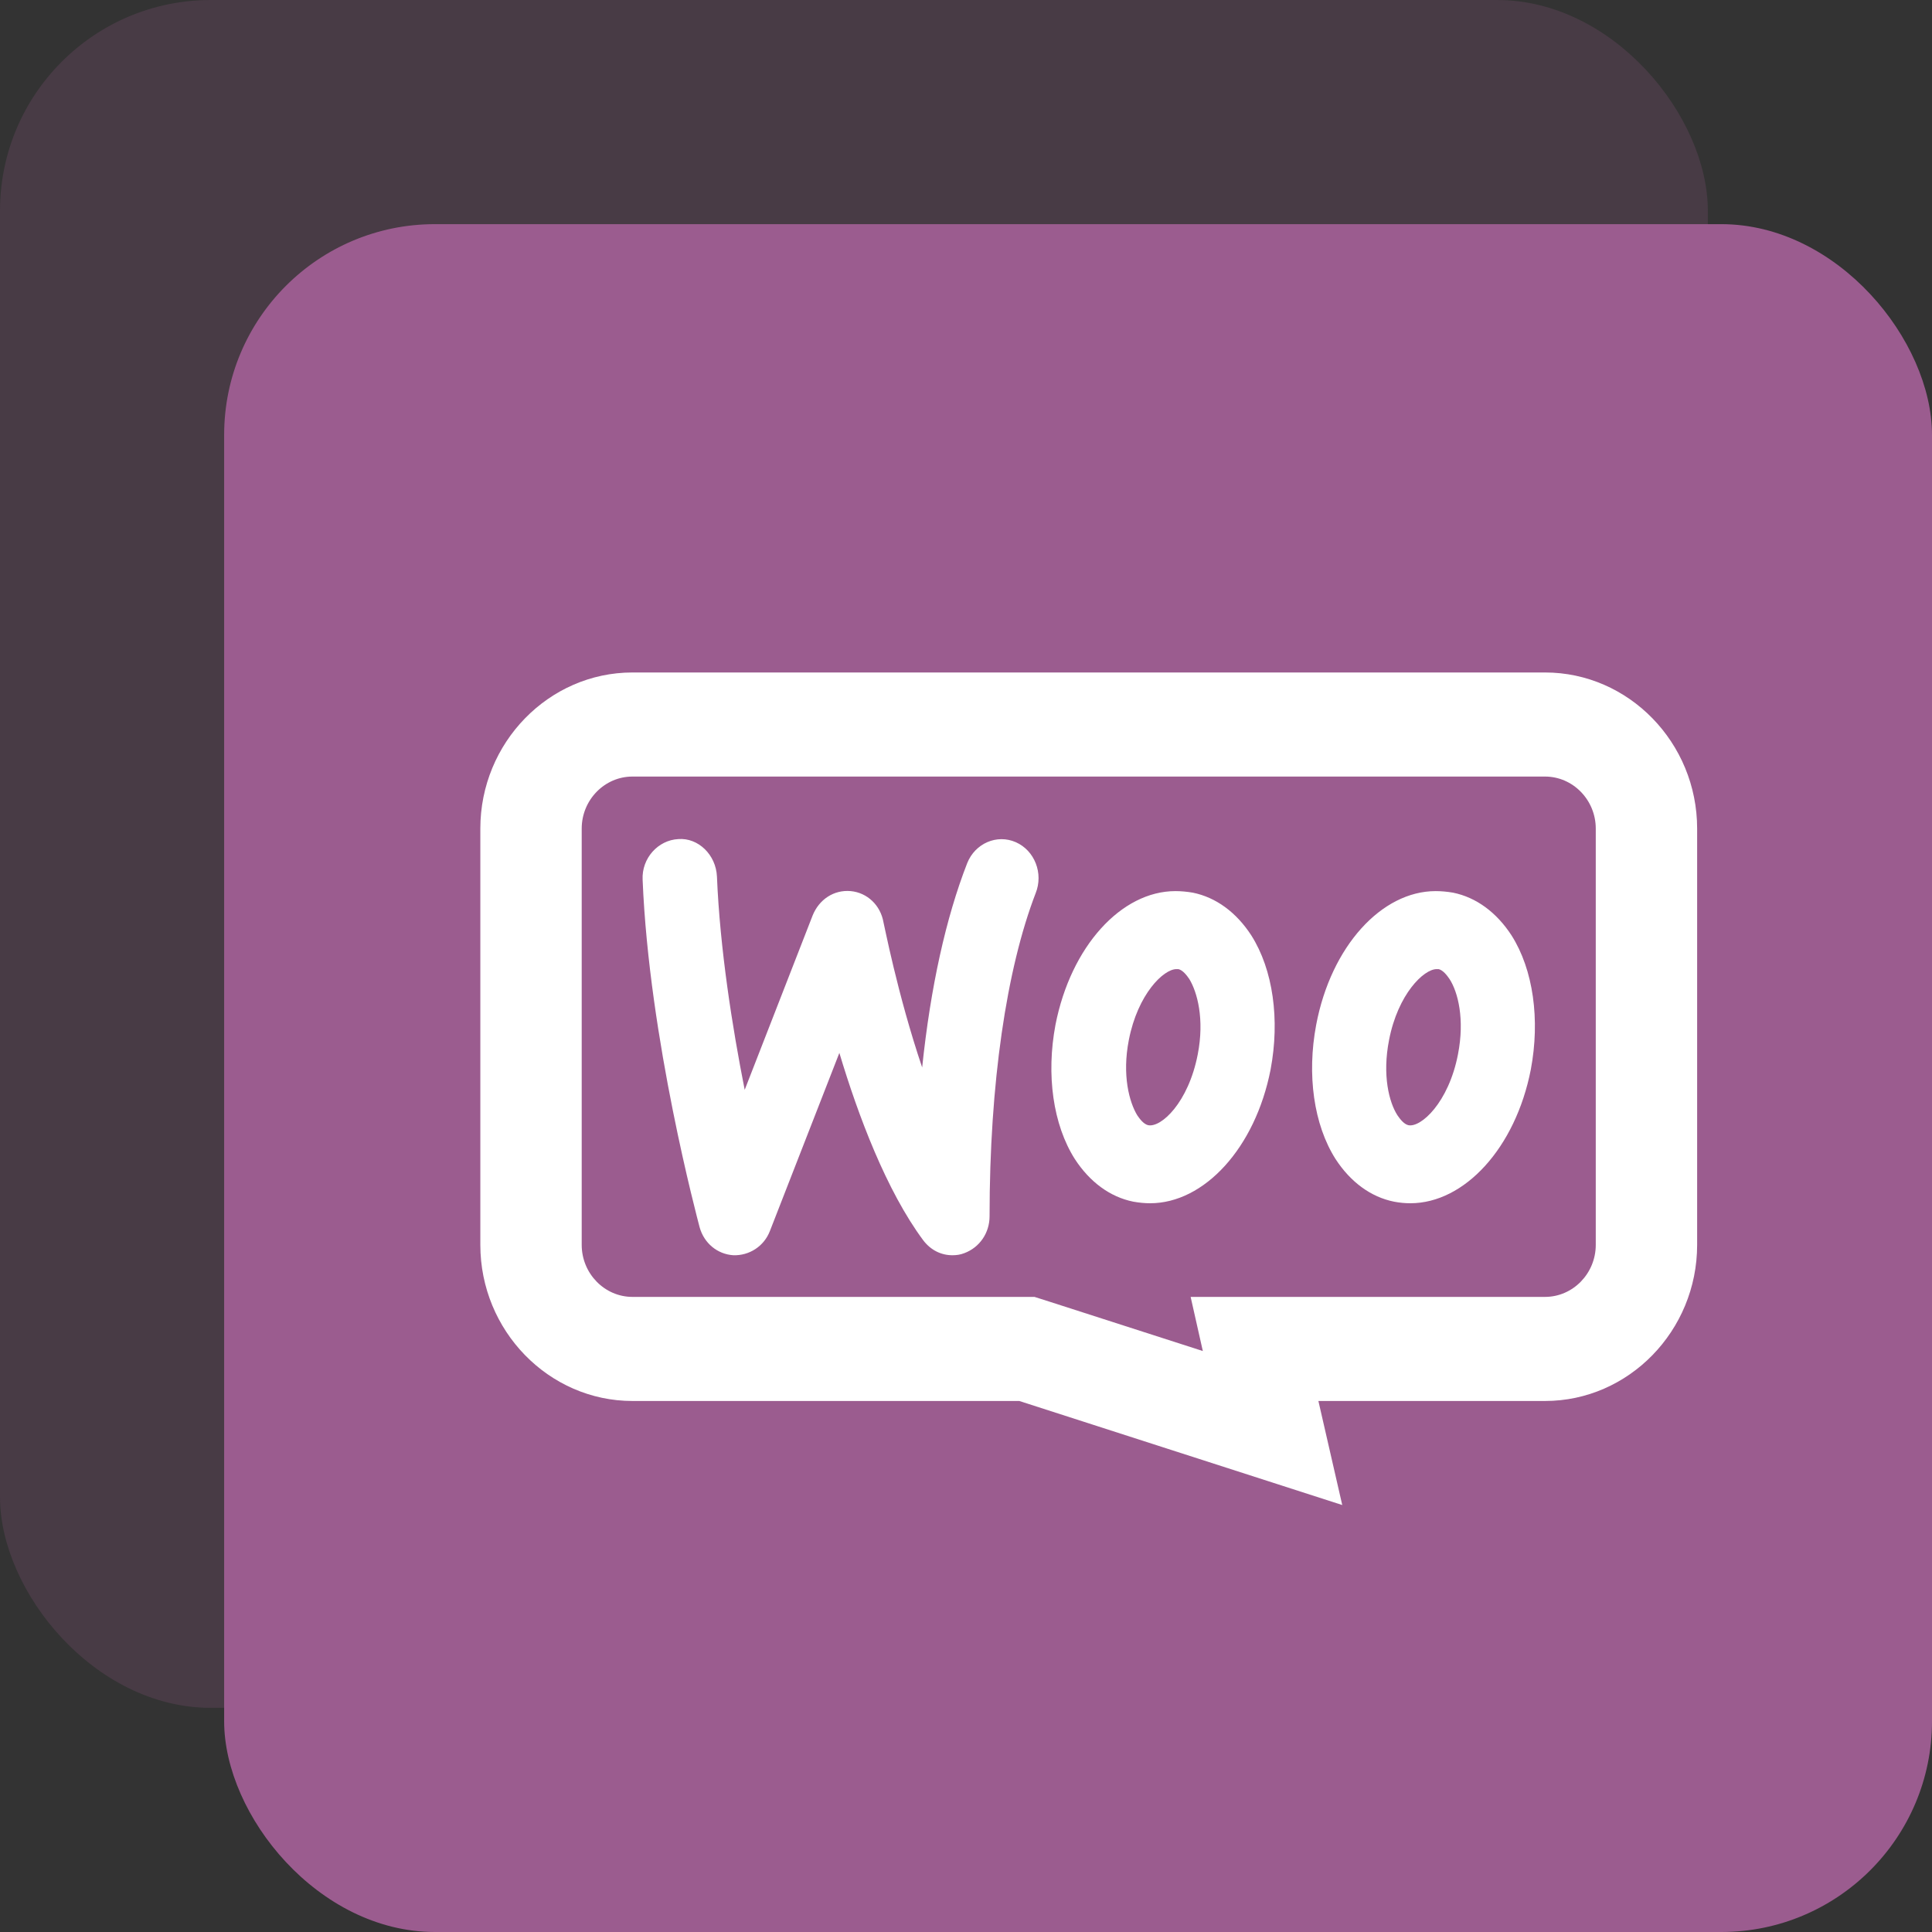
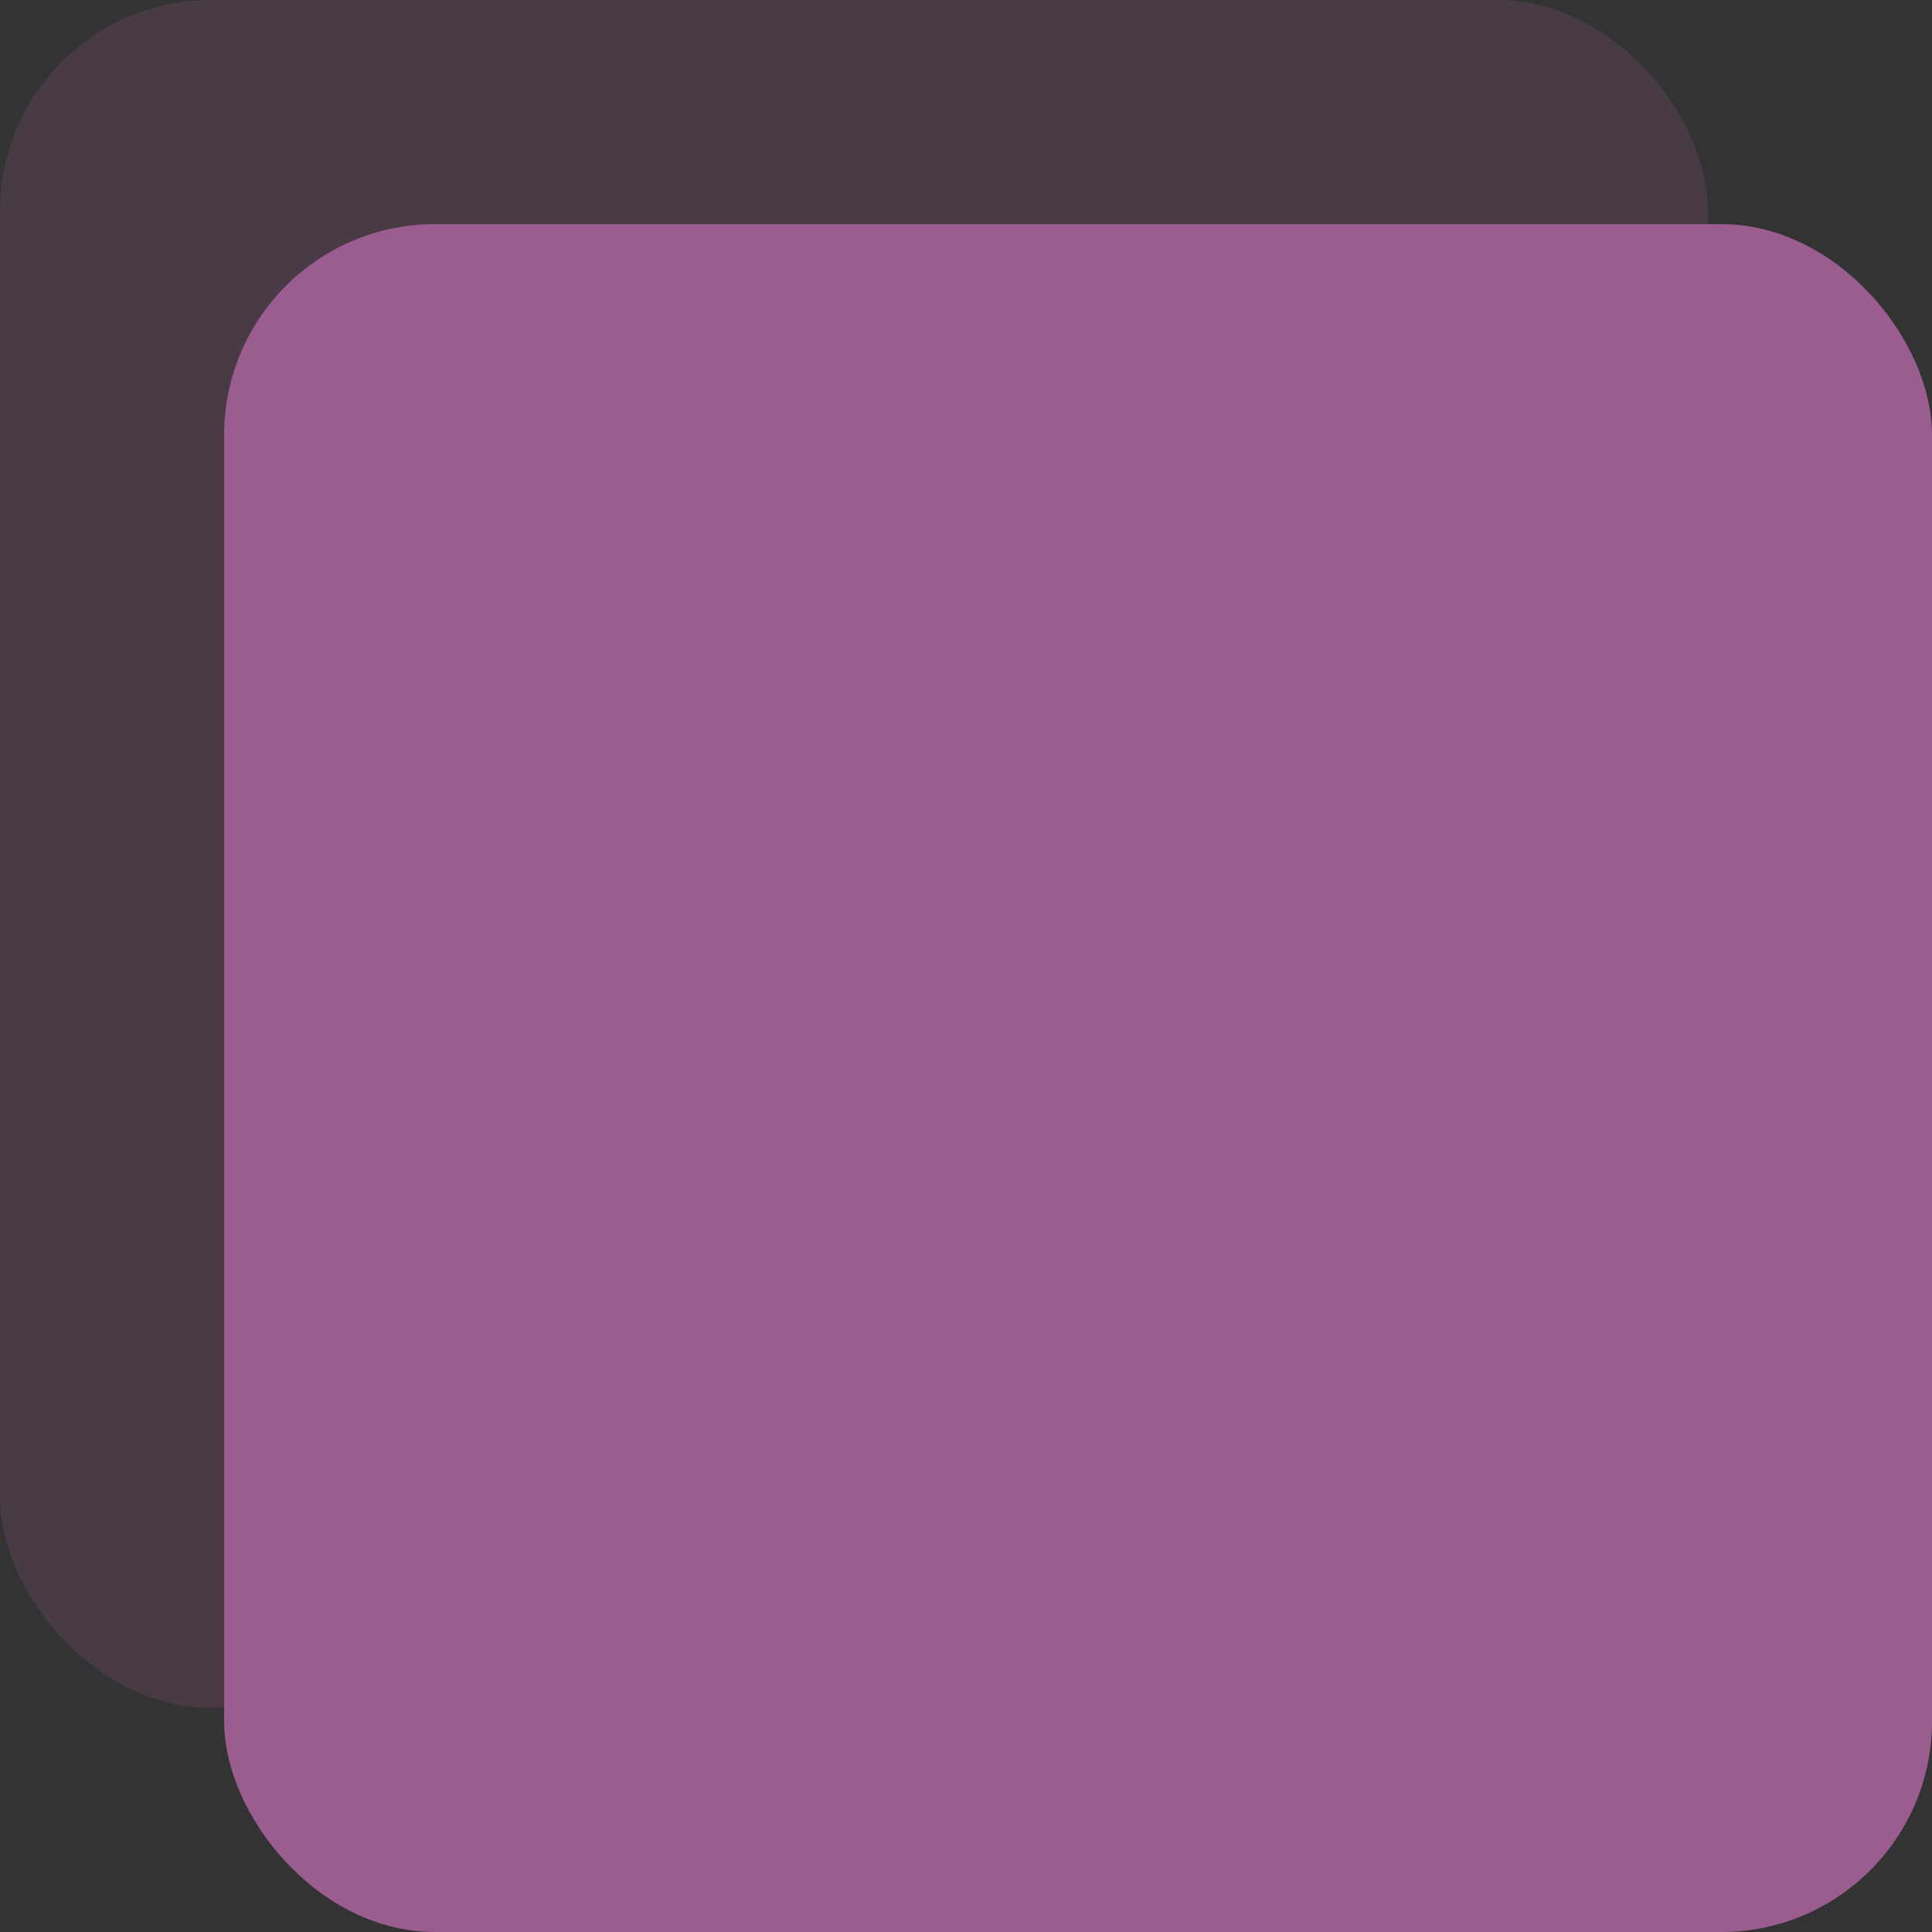
<svg xmlns="http://www.w3.org/2000/svg" width="55" height="55" viewBox="0 0 55 55" fill="none">
  <rect x="0" y="0" width="55" height="55" fill="#333333" stroke="none" />
  <rect opacity="0.2" width="48.619" height="48.619" rx="6" fill="#9B5C8F" />
  <rect x="6.381" y="6.381" width="48.619" height="48.619" rx="6" fill="#9B5C8F" />
  <g clip-path="url(#clip0_3_2261)">
-     <path d="M43.984 22.107C44.778 22.107 45.428 22.773 45.428 23.588V35.439C45.428 36.253 44.778 36.92 43.984 36.92H37.532H33.895L34.242 38.461L29.868 37.053L29.45 36.92H29.002H18.004C17.21 36.92 16.56 36.253 16.56 35.439V23.588C16.56 22.773 17.21 22.107 18.004 22.107H43.984ZM43.984 19.144H18.004C15.622 19.144 13.674 21.144 13.674 23.588V35.439C13.674 37.883 15.622 39.883 18.004 39.883H29.017L38.211 42.845L37.532 39.883H43.984C46.366 39.883 48.314 37.883 48.314 35.439V23.588C48.314 21.144 46.366 19.144 43.984 19.144Z" fill="white" />
-     <path d="M27.113 35.734C26.788 35.734 26.492 35.586 26.28 35.305C25.236 33.898 24.432 31.766 23.895 29.974L21.92 35.038C21.751 35.483 21.327 35.749 20.876 35.734C20.424 35.705 20.043 35.394 19.916 34.935C19.86 34.713 18.477 29.574 18.294 25.042C18.265 24.435 18.731 23.917 19.31 23.887C19.874 23.843 20.382 24.331 20.41 24.953C20.495 27.012 20.848 29.248 21.2 31.025L23.133 26.064C23.317 25.605 23.74 25.324 24.22 25.368C24.686 25.412 25.067 25.768 25.151 26.257C25.165 26.286 25.546 28.3 26.252 30.388C26.492 28.093 26.929 26.123 27.536 24.568C27.762 24.006 28.382 23.739 28.919 23.976C29.455 24.213 29.709 24.864 29.483 25.427C28.651 27.589 28.171 30.847 28.171 34.624C28.171 35.098 27.889 35.512 27.451 35.675C27.338 35.72 27.225 35.734 27.113 35.734ZM32.742 34.254C32.587 34.254 32.432 34.239 32.263 34.209C31.599 34.076 31.021 33.646 30.598 32.995C29.977 32.017 29.779 30.596 30.047 29.174C30.485 26.938 31.924 25.368 33.462 25.368C33.617 25.368 33.786 25.383 33.956 25.412C34.619 25.546 35.198 25.975 35.621 26.627C36.242 27.604 36.439 29.026 36.171 30.448C35.734 32.684 34.28 34.254 32.742 34.254ZM33.49 27.589C33.123 27.589 32.39 28.3 32.136 29.604C31.938 30.61 32.15 31.381 32.376 31.751C32.446 31.855 32.559 32.003 32.686 32.032C33.053 32.106 33.829 31.395 34.097 30.018C34.294 29.011 34.083 28.241 33.857 27.871C33.786 27.767 33.674 27.619 33.547 27.589C33.519 27.589 33.504 27.589 33.49 27.589ZM40.15 34.254C39.995 34.254 39.84 34.239 39.685 34.209C39.021 34.076 38.443 33.646 38.02 32.995C37.399 32.017 37.201 30.596 37.469 29.174C37.893 26.938 39.332 25.368 40.87 25.368C41.025 25.368 41.194 25.383 41.364 25.412C42.027 25.546 42.605 25.975 43.029 26.627C43.65 27.604 43.847 29.026 43.579 30.448C43.142 32.684 41.688 34.254 40.15 34.254ZM40.898 27.589C40.531 27.589 39.797 28.3 39.544 29.604C39.346 30.61 39.544 31.381 39.783 31.751C39.854 31.855 39.967 32.003 40.094 32.032C40.447 32.106 41.237 31.395 41.505 30.018C41.702 29.011 41.505 28.241 41.265 27.871C41.194 27.767 41.081 27.619 40.955 27.589C40.926 27.589 40.912 27.589 40.898 27.589Z" fill="white" />
-   </g>
+     </g>
  <defs>
    <clipPath id="clip0_3_2261">
      <rect x="13.674" y="19.144" width="34.641" height="23.702" fill="white" />
    </clipPath>
  </defs>
</svg>